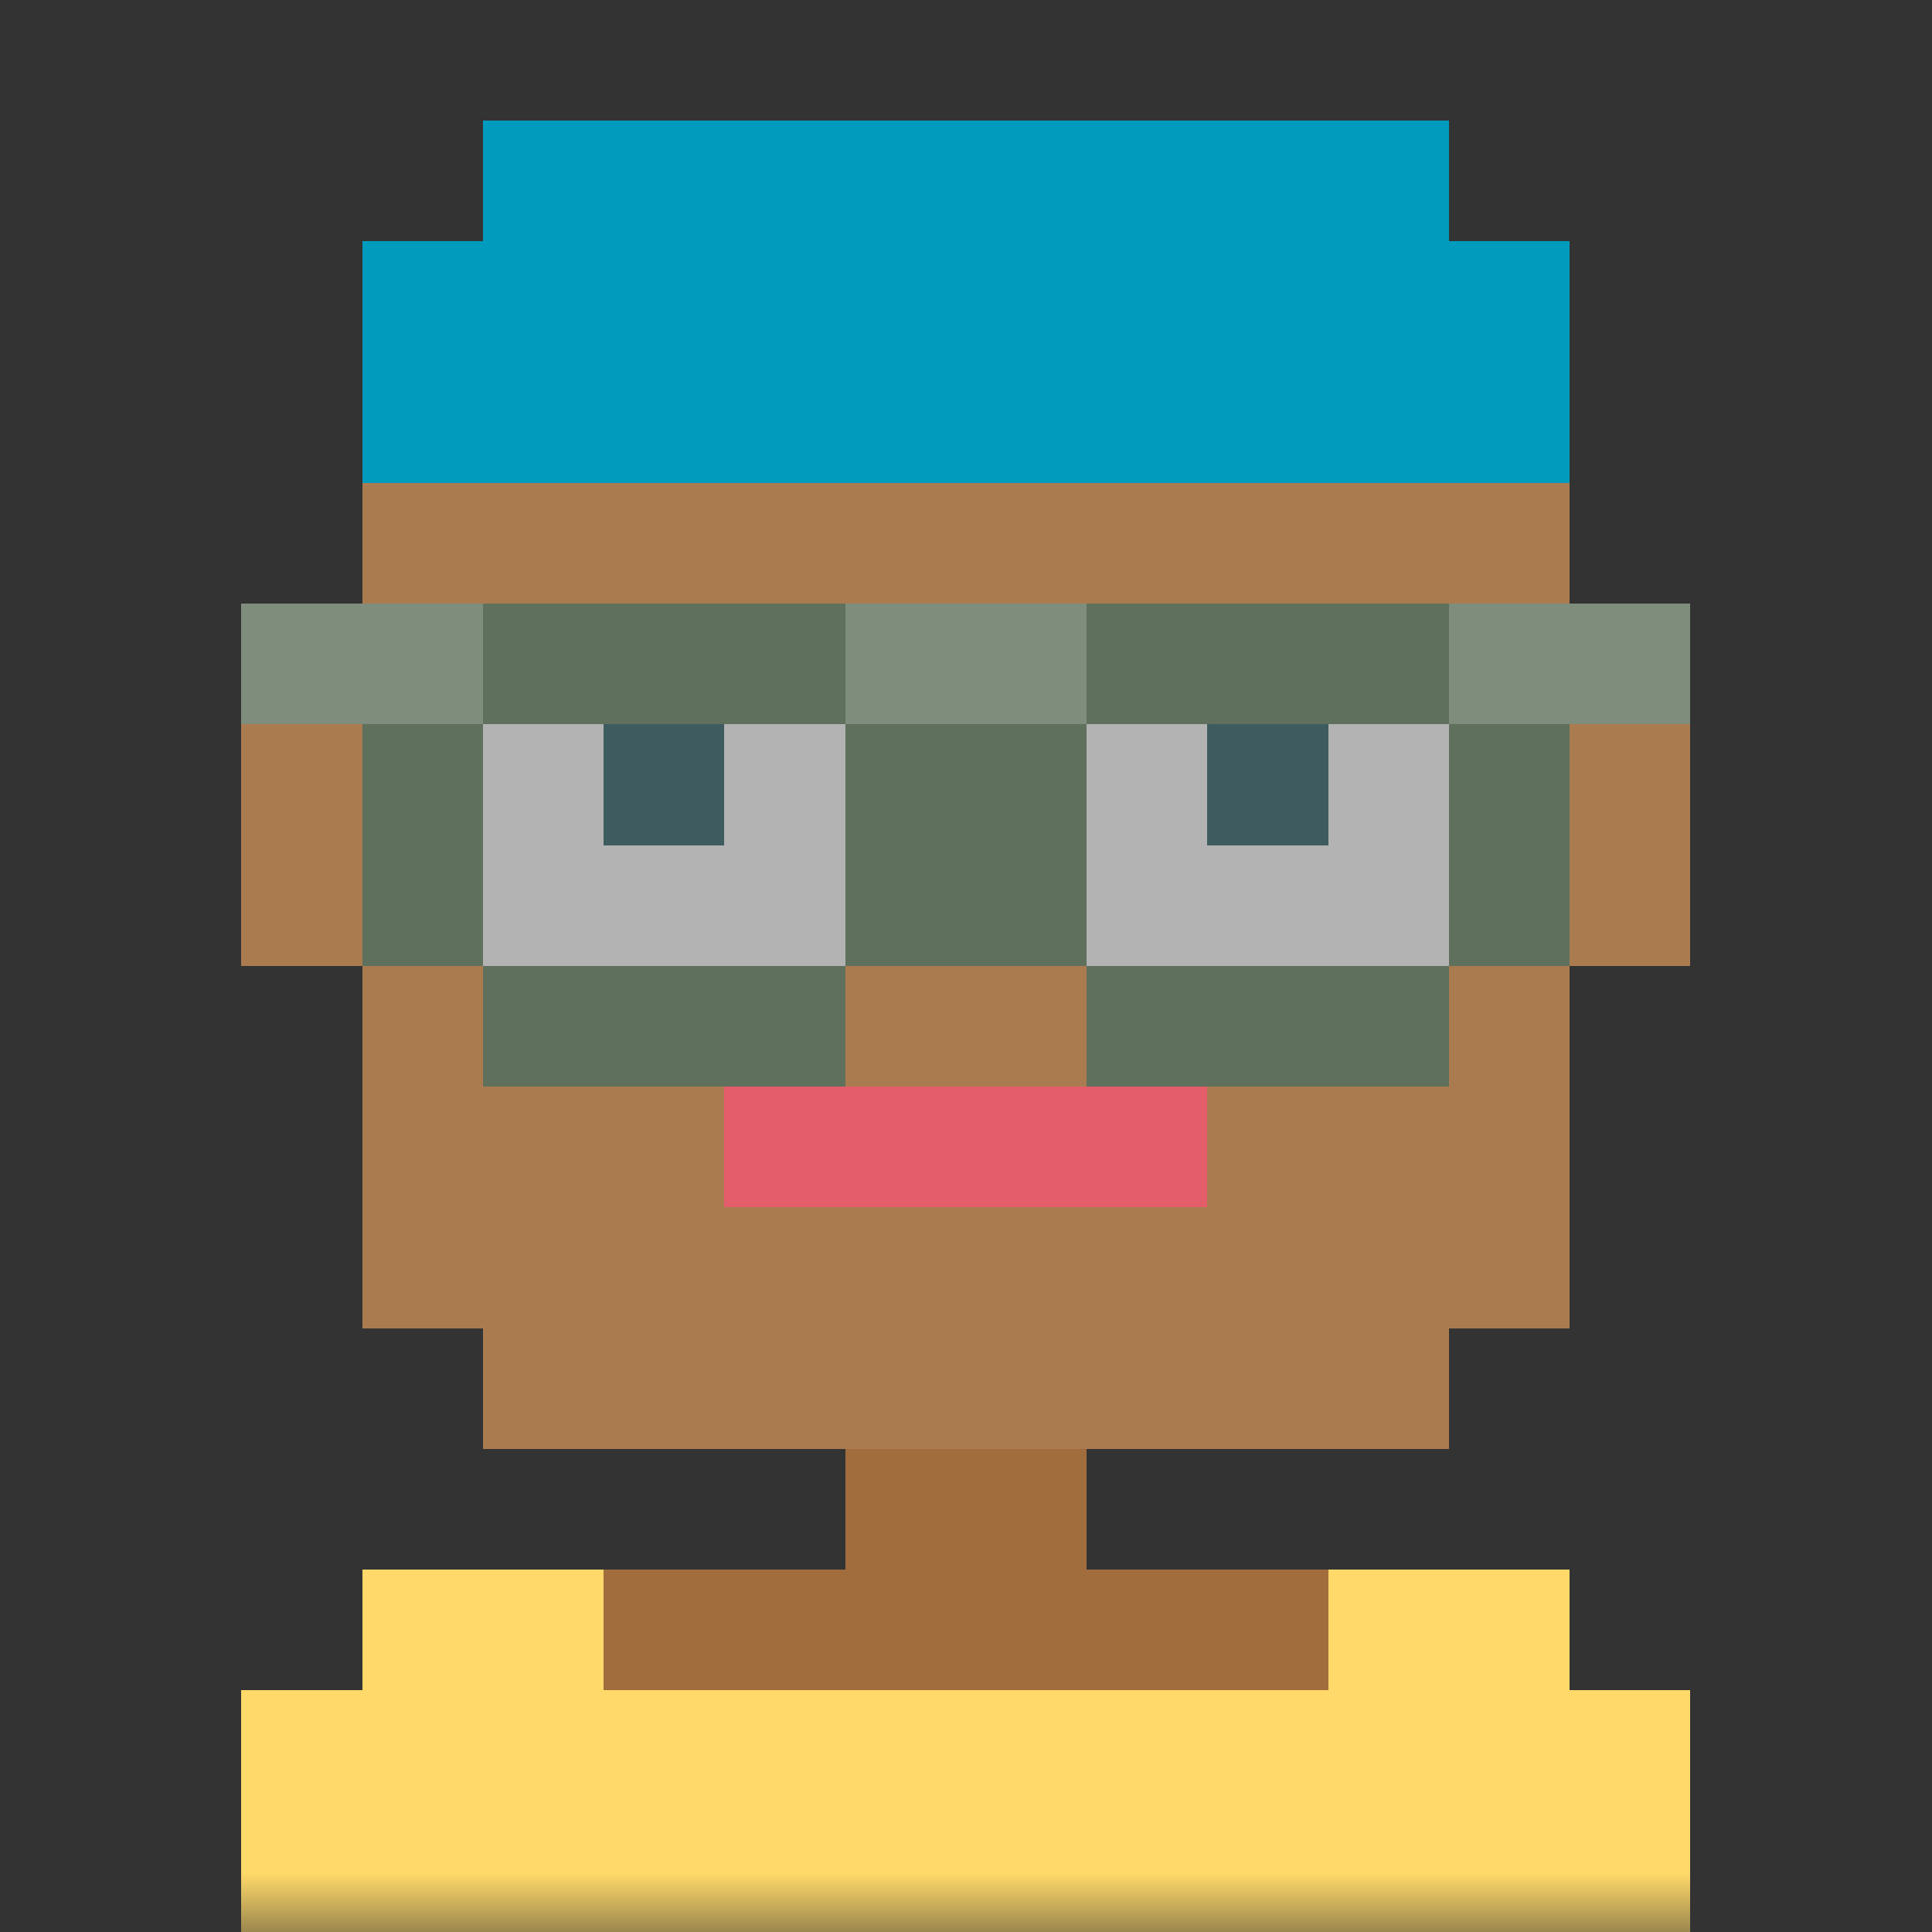
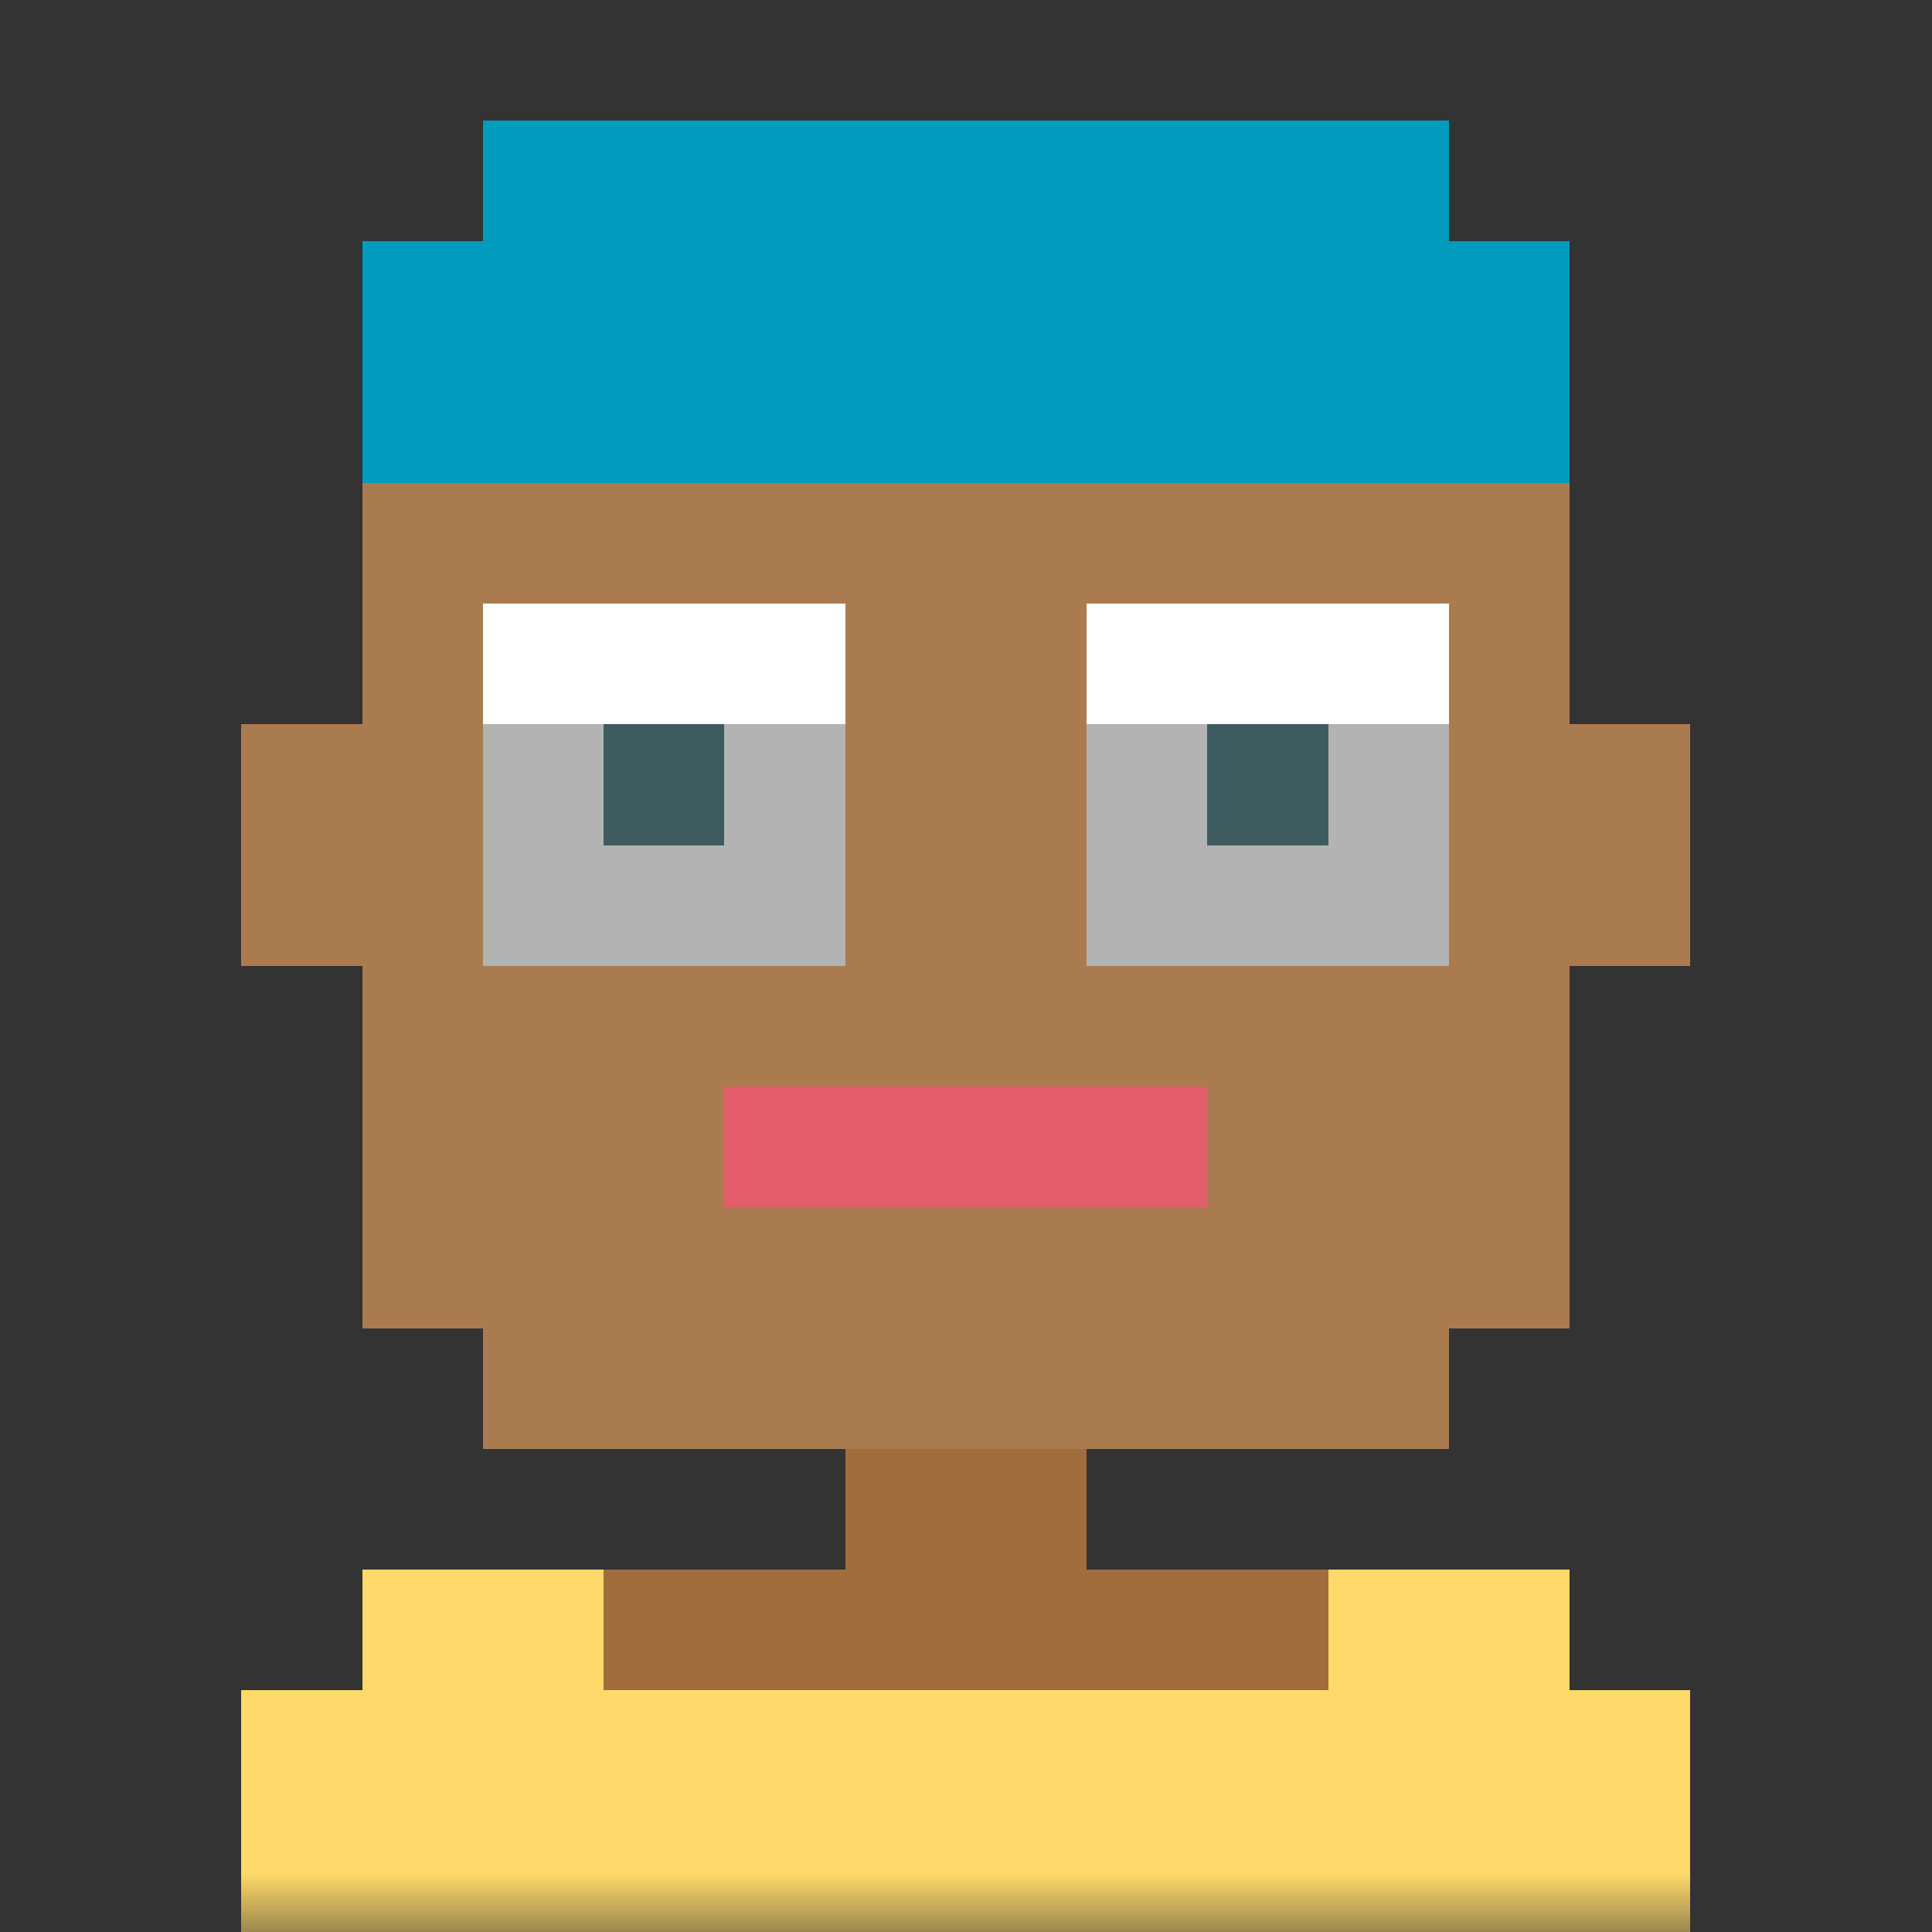
<svg xmlns="http://www.w3.org/2000/svg" viewBox="0 0 16 16" fill="none" shape-rendering="crispEdges">
  <rect x="0" y="0" width="16" height="16" fill="#333333" stroke="none" />
  <mask id="viewboxMask">
    <rect width="16" height="16" rx="0" ry="0" x="0" y="0" fill="#fff" />
  </mask>
  <g mask="url(#viewboxMask)">
    <path d="M4 2h8v1h1v3h1v2h-1v3h-1v1H9v1h4v1h1v2H2v-2h1v-1h4v-1H4v-1H3V8H2V6h1V3h1V2Z" fill="#a26d3d" />
    <path d="M4 2h8v1h1v3h1v2h-1v3h-1v1H4v-1H3V8H2V6h1V3h1V2Z" fill="#fff" fill-opacity=".1" />
    <path d="M5 13H3v1H2v2h12v-2h-1v-1h-2v1H5v-1Z" fill="#ffd969" />
    <path fill="#fff" d="M4 5h3v3H4zM9 5h3v3H9z" />
    <path fill="#588387" d="M10 6h1v1h-1zM5 6h1v1H5z" />
-     <path fill-rule="evenodd" clip-rule="evenodd" d="M2 5v1h1v2h1v1h3V8h2v1h3V8h1V6h1V5H2Zm10 3H9V6h3v2ZM7 8H4V6h3v2Z" fill="#5f705c" />
    <path fill="#000" fill-opacity=".3" d="M9 6h3v2H9zM4 6h3v2H4z" />
-     <path fill="#fff" fill-opacity=".2" d="M7 5h2v1H7zM2 5h2v1H2zM12 5h2v1h-2z" />
    <path d="M6 9h4v1H6V9Z" fill="#e35d6a" />
    <g fill="#009bbd">
      <path d="M3 2h10v2H3z" />
      <path d="M4 1h8v2H4z" />
    </g>
  </g>
</svg>